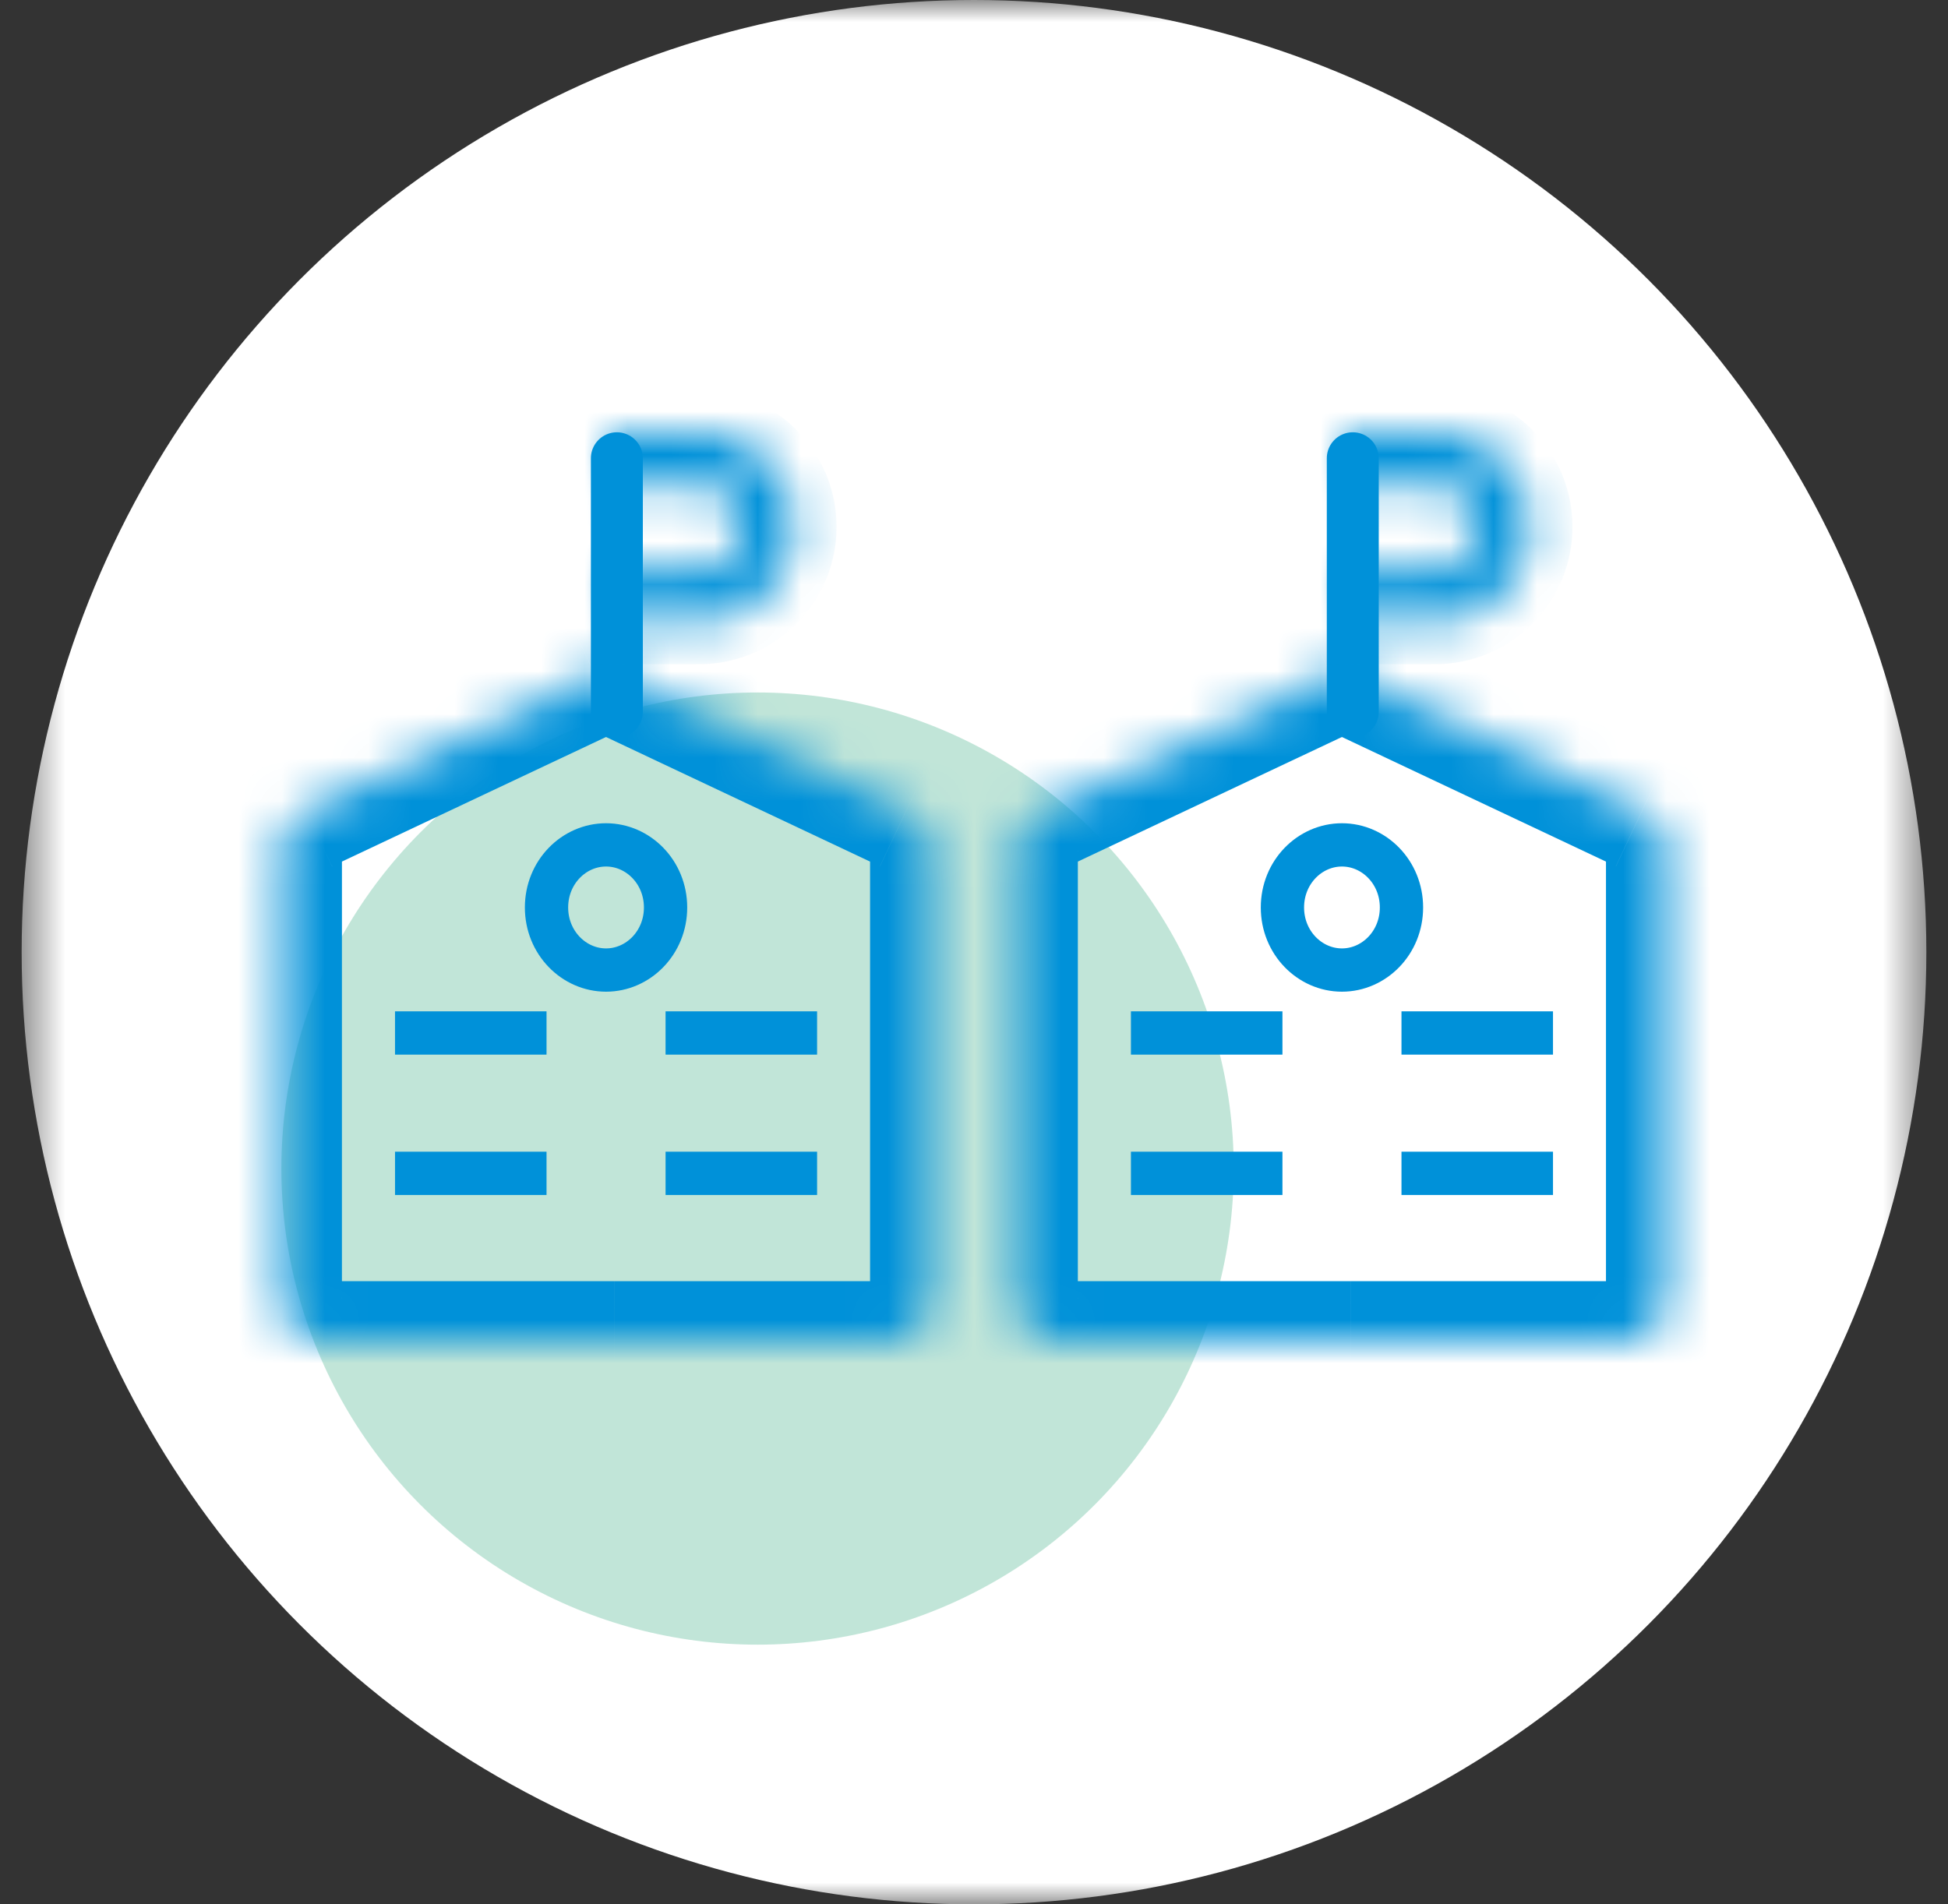
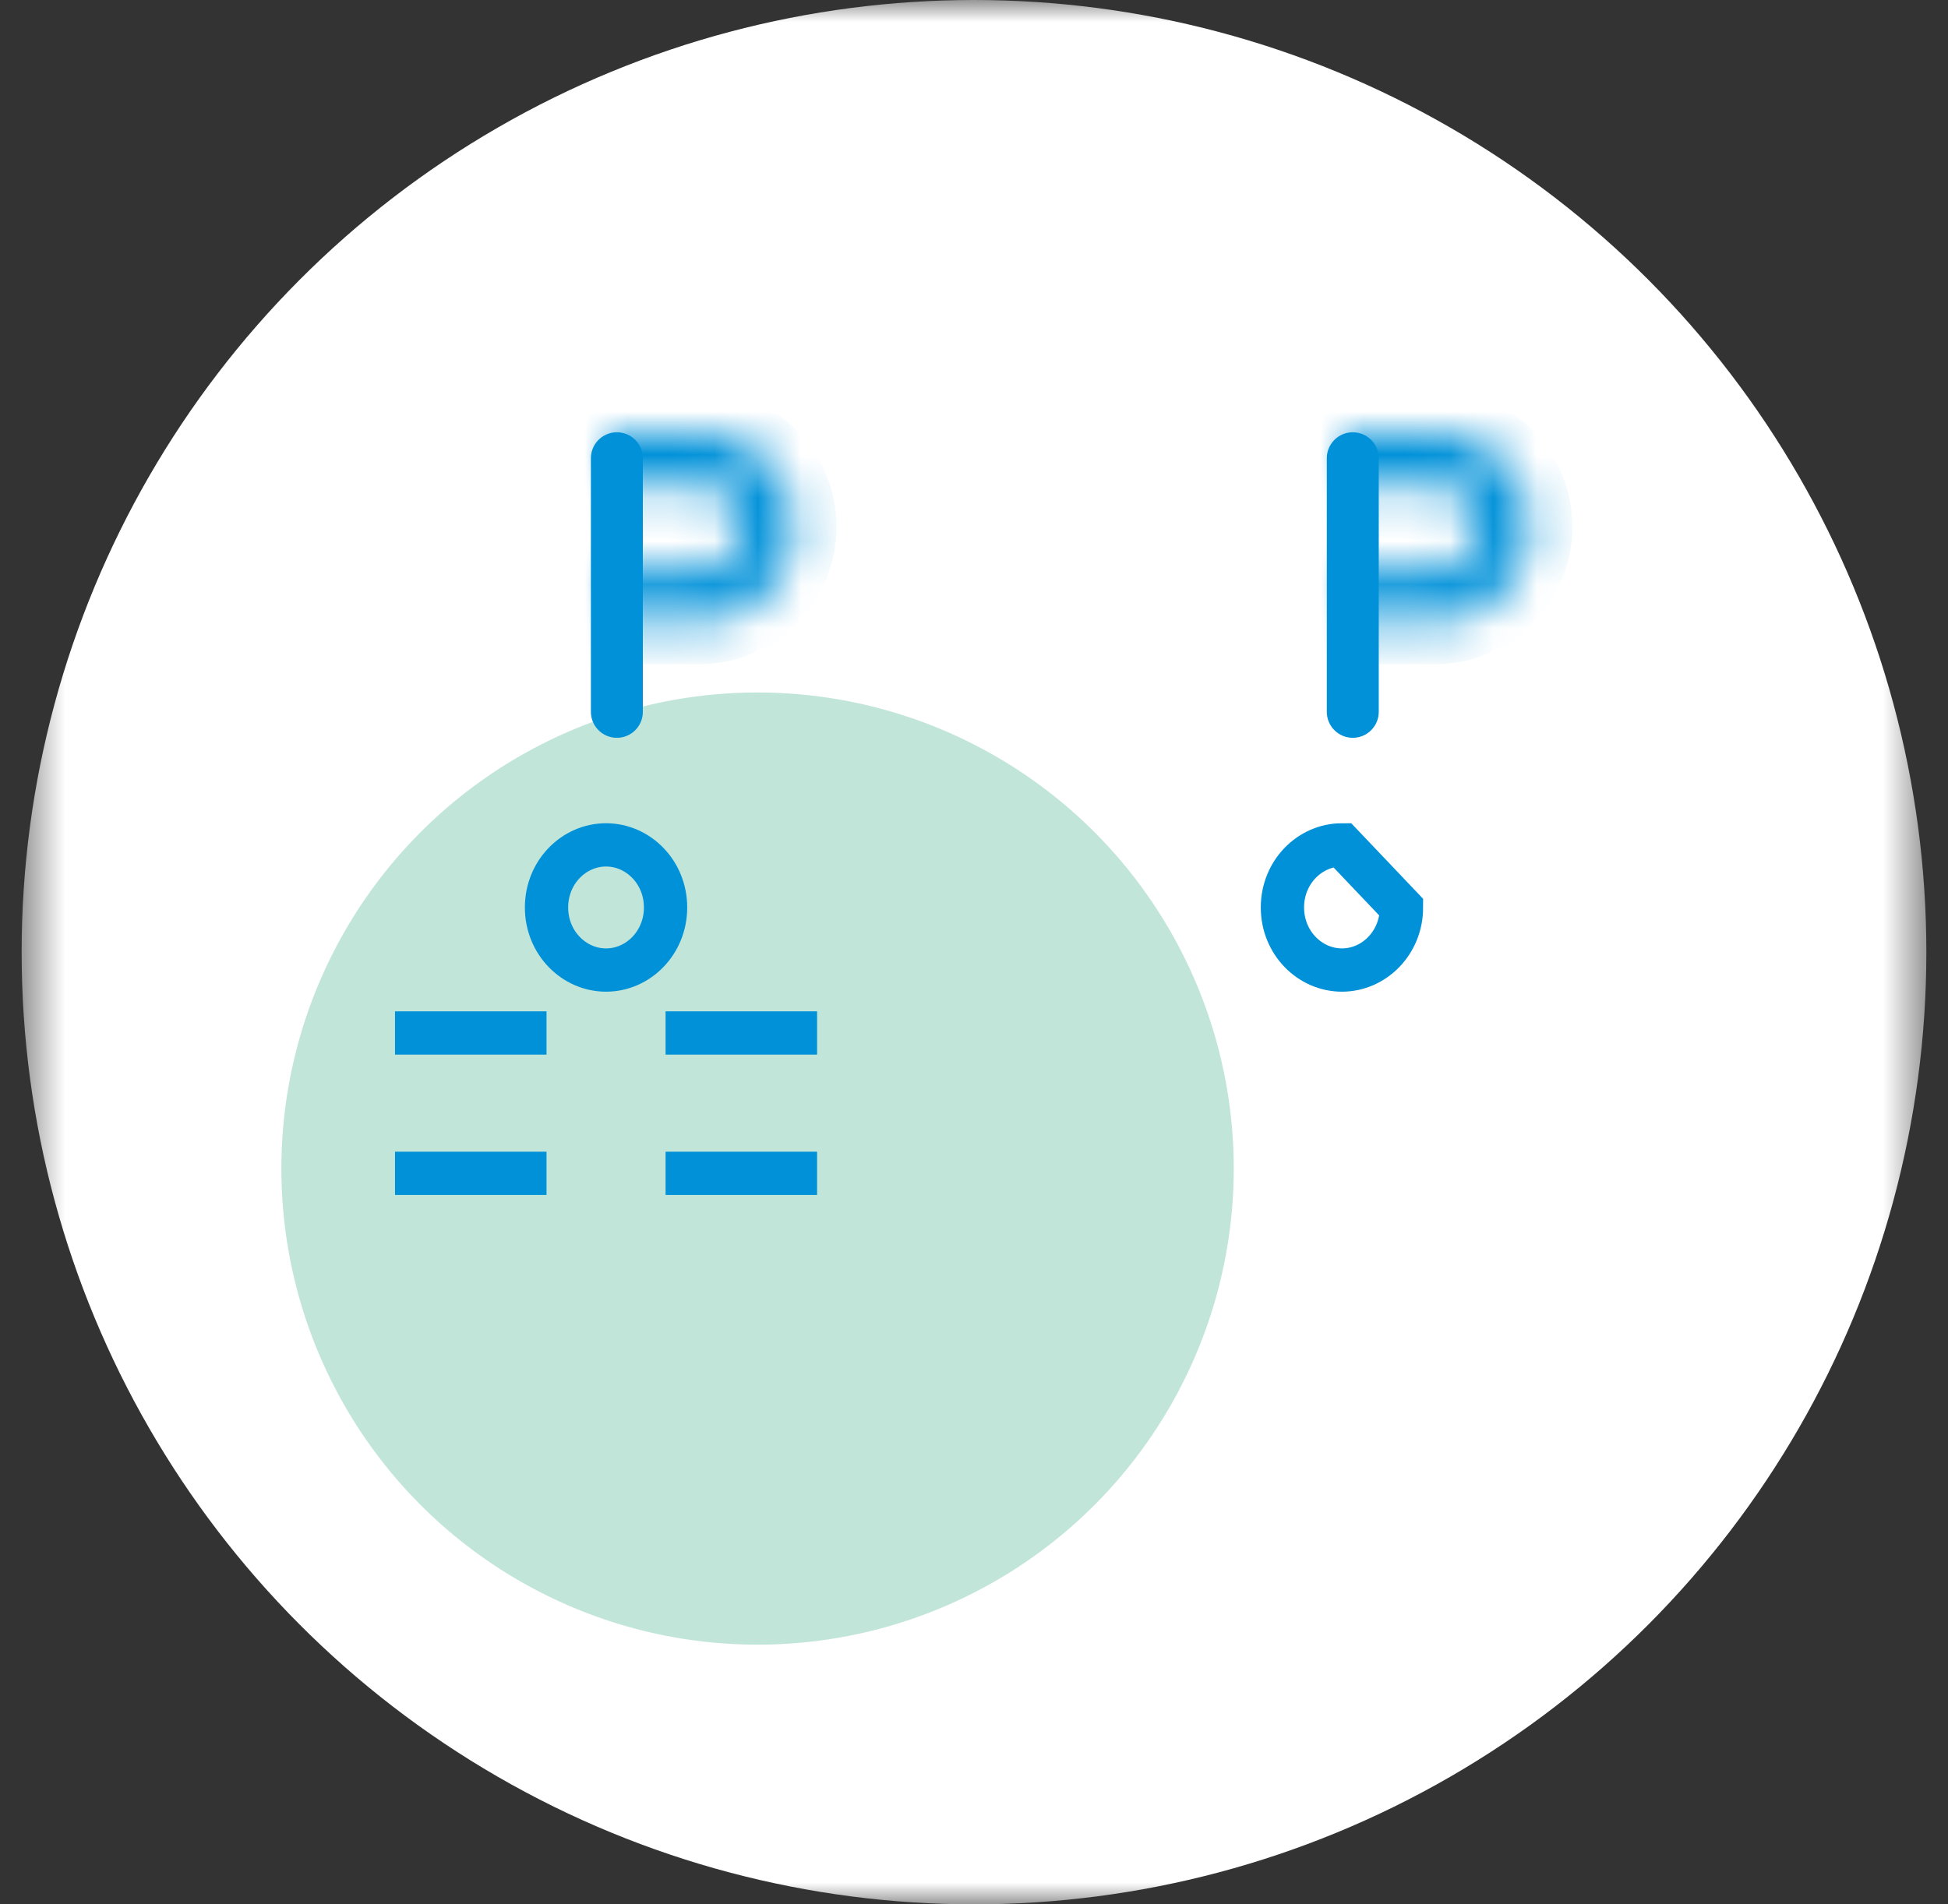
<svg xmlns="http://www.w3.org/2000/svg" width="45" height="44" fill="none" viewBox="0 0 45 44">
  <rect x="0" y="0" width="45" height="44" fill="#333333" stroke="none" />
  <mask id="a" width="45" height="44" x="0" y="0" maskUnits="userSpaceOnUse" style="mask-type:alpha">
    <path fill="#D9D9D9" d="M.5 0h44v44H.5z" />
  </mask>
  <g mask="url(#a)">
    <circle cx="22.5" cy="22" r="22" fill="#fff" />
    <circle cx="17.5" cy="27" r="11" fill="#84CDB3" fill-opacity="0.5" />
    <mask id="b" fill="#fff">
      <path fill-rule="evenodd" d="M30.798 15.52c0 .034-.02.065-.05.079l-6.675 3.15a1 1 0 0 0-.573.904v10.349a1 1 0 0 0 1 1h13a1 1 0 0 0 1-1V19.653a1 1 0 0 0-.573-.904l-6.676-3.15a.09.09 0 0 1-.05-.078.086.086 0 0 0-.122-.078l-.032.015a.11.11 0 0 1-.094 0l-.032-.015a.086.086 0 0 0-.123.078" clip-rule="evenodd" />
    </mask>
-     <path fill="#0091D9" d="m30.921 15.443-.597 1.266zm.126.015-.598-1.266zm-.094 0 .598-1.266zm.126-.015.597 1.266zm.172.156-.597 1.266zm6.676 3.15-.598 1.266zM24.67 20.015l6.675-3.15-1.195-2.532-6.675 3.15zm.229 9.987V19.653h-2.8v10.349zm5.898-.4H24.5v2.8h6.298zm0 2.8h.404v-2.8h-.404zm.404 0H37.5v-2.8h-6.298zm8.698-2.4V19.653h-2.8v10.349zm-1.376-12.52-6.675-3.15-1.195 2.533 6.675 3.15zm-6.88-.758.032-.015-1.194-2.532-.033.015zm-.093-2.532-.032-.015-1.195 2.532.032.015zm-.032-.015a1.486 1.486 0 0 0-2.12 1.344h2.8c0 .963-1.004 1.6-1.875 1.188zm-1.07.015a1.29 1.29 0 0 1 1.102 0l-1.195 2.532c.408.193.88.193 1.288 0zm2.153 1.329c0-1.09-1.135-1.81-2.12-1.344l1.194 2.532a1.314 1.314 0 0 1-1.874-1.188zm-.753-1.188c.46.217.753.68.753 1.188h-2.8c0 .575.332 1.098.852 1.344zM22.1 30.002a2.4 2.4 0 0 0 2.4 2.4v-2.8a.4.4 0 0 1 .4.4zm17.8-10.349a2.4 2.4 0 0 0-1.376-2.17l-1.195 2.532a.4.4 0 0 1-.229-.362zm-8.554-2.788c.52-.245.852-.769.852-1.344h-2.8c0-.509.294-.971.753-1.188zM37.5 32.402a2.4 2.4 0 0 0 2.4-2.4h-2.8a.4.4 0 0 1 .4-.4zm-14.024-14.92a2.4 2.4 0 0 0-1.376 2.171h2.8a.4.4 0 0 1-.23.362z" mask="url(#b)" />
-     <path stroke="#0091D9" d="M32.375 20.967c0 .816-.633 1.446-1.375 1.446s-1.375-.63-1.375-1.446c0-.817.633-1.446 1.375-1.446s1.375.63 1.375 1.446Z" />
-     <path stroke="#0091D9" stroke-linecap="square" d="M32.875 23.867h2.5m-8.75 0h2.5m3.75 3.243h2.5m-8.75 0h2.5" />
+     <path stroke="#0091D9" d="M32.375 20.967c0 .816-.633 1.446-1.375 1.446s-1.375-.63-1.375-1.446c0-.817.633-1.446 1.375-1.446Z" />
    <path stroke="#0091D9" stroke-linecap="round" stroke-width="1.2" d="M31.25 10.588v5.859" />
    <mask id="c" fill="#fff">
      <path fill-rule="evenodd" d="M31 14.346h2.152a2.173 2.173 0 0 0 0-4.346H31v1.2h2.152a.973.973 0 0 1 0 1.946H31z" clip-rule="evenodd" />
    </mask>
    <path fill="#0091D9" d="M31 14.346h-1v1h1zM31 10V9h-1v1zm0 1.2h-1v1h1zm0 1.946v-1h-1v1zm2.152.2H31v2h2.152zm1.173-1.173c0 .648-.525 1.173-1.173 1.173v2a3.173 3.173 0 0 0 3.173-3.173zM33.152 11c.648 0 1.173.525 1.173 1.173h2A3.173 3.173 0 0 0 33.152 9zM31 11h2.152V9H31zm-1-1v1.2h2V10zm3.152.2H31v2h2.152zm1.973 1.973c0-1.09-.883-1.973-1.973-1.973v2l-.01-.002-.009-.006-.005-.008-.003-.011zm-1.973 1.973c1.09 0 1.973-.883 1.973-1.973h-2q0-.004.003-.01a.02.02 0 0 1 .013-.014l.011-.003zm-2.152 0h2.152v-2H31zm-1-1v1.2h2v-1.2z" mask="url(#c)" />
    <mask id="d" fill="#fff">
      <path fill-rule="evenodd" d="M13.798 15.52c0 .034-.02.065-.05.079l-6.675 3.15a1 1 0 0 0-.573.904v10.349a1 1 0 0 0 1 1h13a1 1 0 0 0 1-1V19.653a1 1 0 0 0-.573-.904l-6.676-3.15a.09.09 0 0 1-.05-.078.086.086 0 0 0-.122-.078l-.033.015a.11.11 0 0 1-.092 0l-.033-.015a.086.086 0 0 0-.123.078" clip-rule="evenodd" />
    </mask>
-     <path fill="#0091D9" d="m13.921 15.443-.597 1.266zm.126.015-.598-1.266zm-.094 0 .598-1.266zm.126-.015.597 1.266zm.172.156-.597 1.266zm6.676 3.15-.598 1.266zM7.67 20.015l6.675-3.15-1.195-2.532-6.675 3.15zm.229 9.987V19.653H5.1v10.349zm5.898-.4H7.5v2.8h6.298zm0 2.8h.404v-2.8h-.404zm.404 0H20.5v-2.8h-6.298zm8.698-2.4V19.653h-2.8v10.349zm-1.376-12.52-6.675-3.15-1.195 2.533 6.675 3.15zm-6.88-.758.032-.015-1.194-2.532-.033.015zm-.093-2.532-.033-.015-1.194 2.532.032.015zm-.033-.015a1.486 1.486 0 0 0-2.12 1.344h2.8c0 .963-1.003 1.6-1.874 1.188zm-1.069.015a1.29 1.29 0 0 1 1.102 0l-1.195 2.532c.408.193.88.193 1.288 0zm2.153 1.329c0-1.09-1.135-1.81-2.12-1.344l1.194 2.532a1.314 1.314 0 0 1-1.874-1.188zm-.753-1.188c.46.217.753.68.753 1.188h-2.8c0 .575.332 1.098.852 1.344zM5.1 30.002a2.4 2.4 0 0 0 2.4 2.4v-2.8a.4.4 0 0 1 .4.4zm17.8-10.349a2.4 2.4 0 0 0-1.376-2.17l-1.195 2.532a.4.4 0 0 1-.229-.362zm-8.554-2.788c.52-.245.852-.769.852-1.344h-2.8c0-.509.293-.971.753-1.188zM20.5 32.402a2.4 2.4 0 0 0 2.4-2.4h-2.8a.4.4 0 0 1 .4-.4zM6.476 17.482A2.4 2.4 0 0 0 5.1 19.654h2.8a.4.4 0 0 1-.23.362z" mask="url(#d)" />
    <path stroke="#0091D9" d="M15.375 20.967c0 .816-.633 1.446-1.375 1.446s-1.375-.63-1.375-1.446c0-.817.633-1.446 1.375-1.446s1.375.63 1.375 1.446Z" />
    <path stroke="#0091D9" stroke-linecap="square" d="M15.875 23.867h2.5m-8.75 0h2.5m3.75 3.243h2.5m-8.75 0h2.5" />
    <path stroke="#0091D9" stroke-linecap="round" stroke-width="1.2" d="M14.25 10.588v5.859" />
    <mask id="e" fill="#fff">
      <path fill-rule="evenodd" d="M14 14.346h2.152a2.173 2.173 0 0 0 0-4.346H14v1.2h2.152a.973.973 0 0 1 0 1.946H14z" clip-rule="evenodd" />
    </mask>
    <path fill="#0091D9" d="M14 14.346h-1v1h1zM14 10V9h-1v1zm0 1.2h-1v1h1zm0 1.946v-1h-1v1zm2.152.2H14v2h2.152zm1.173-1.173c0 .648-.525 1.173-1.173 1.173v2a3.173 3.173 0 0 0 3.173-3.173zM16.152 11c.648 0 1.173.525 1.173 1.173h2A3.173 3.173 0 0 0 16.152 9zM14 11h2.152V9H14zm-1-1v1.2h2V10zm3.152.2H14v2h2.152zm1.973 1.973c0-1.09-.883-1.973-1.973-1.973v2l-.01-.002-.009-.006-.005-.008-.003-.011zm-1.973 1.973c1.09 0 1.973-.883 1.973-1.973h-2q0-.004.003-.01a.02.02 0 0 1 .013-.014l.011-.003zm-2.152 0h2.152v-2H14zm-1-1v1.2h2v-1.2z" mask="url(#e)" />
  </g>
</svg>